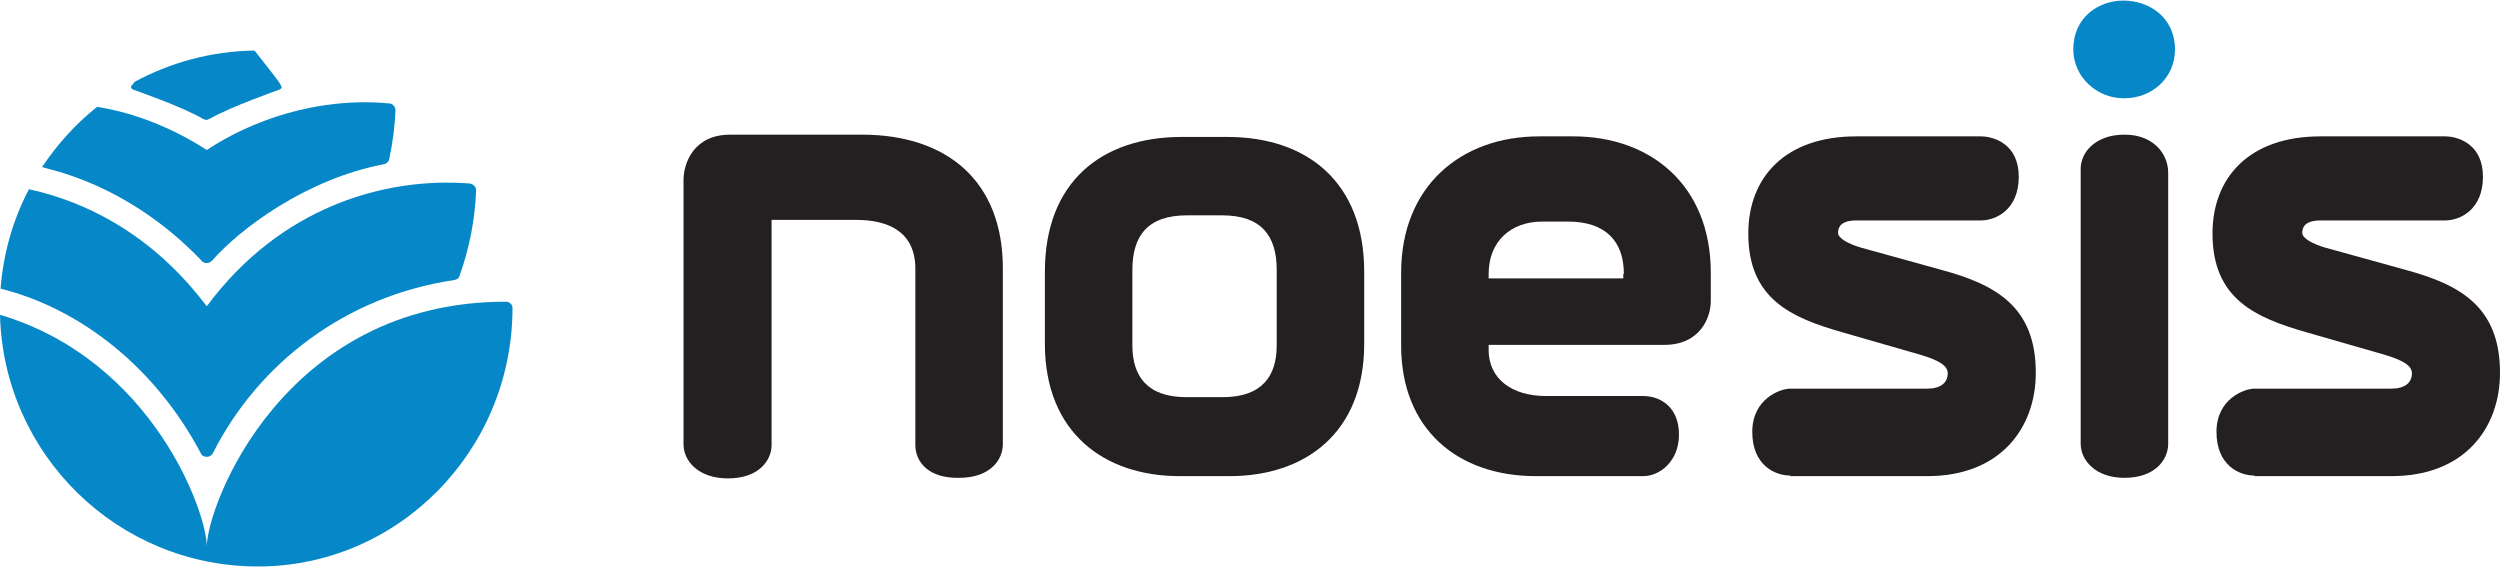
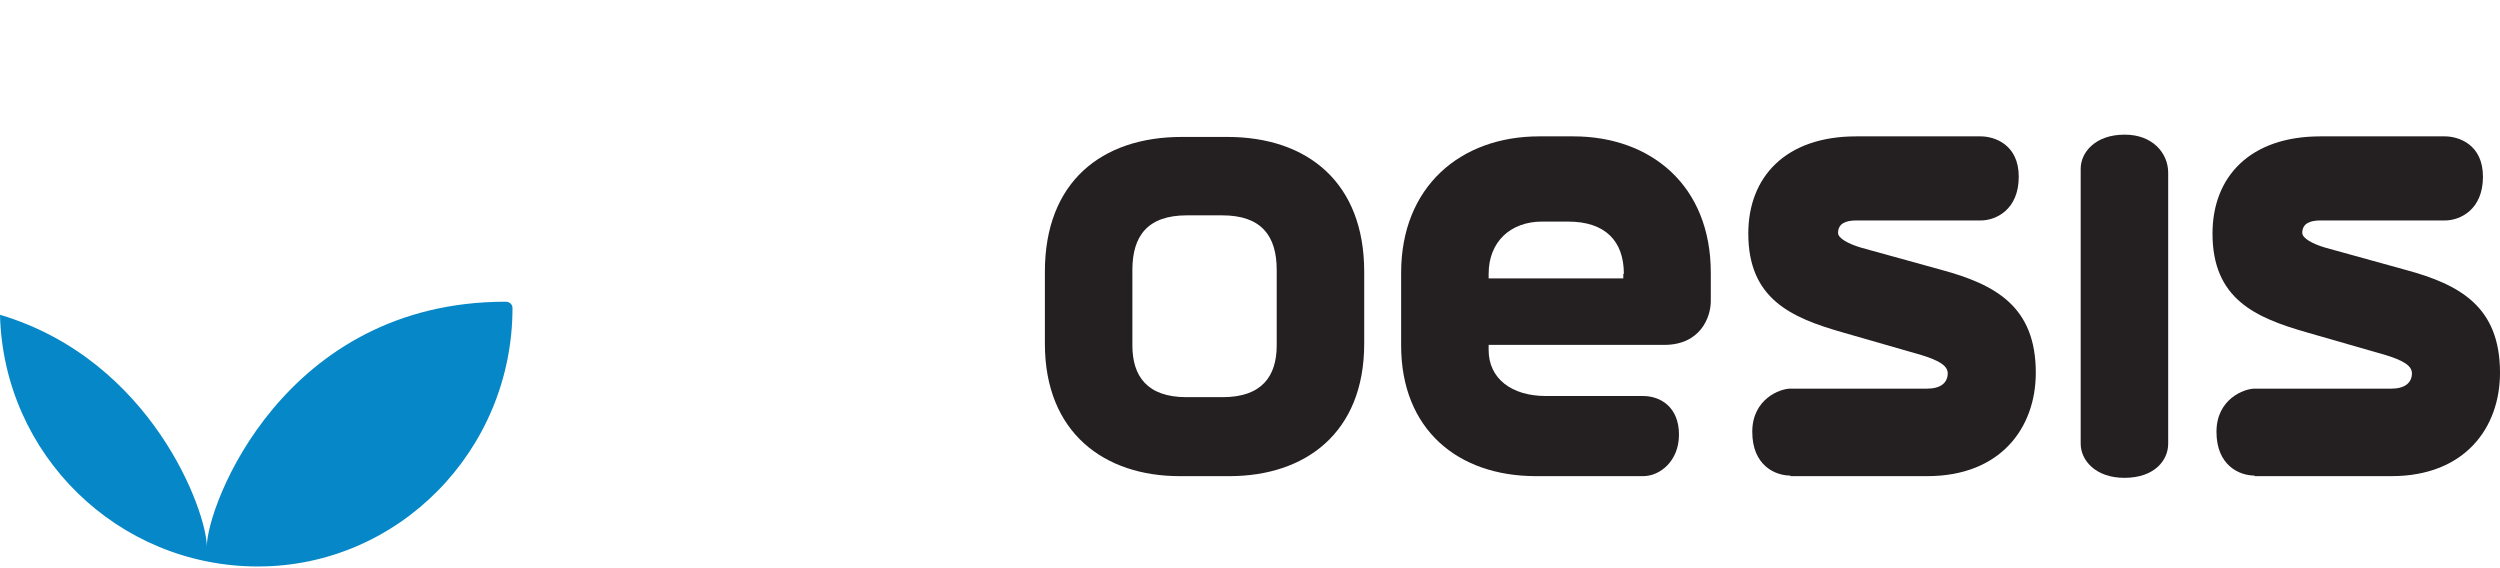
<svg xmlns="http://www.w3.org/2000/svg" width="440" height="100" viewBox="0 0 440 100" fill="none">
-   <path d="M161.1 78.3V47.3C161.1 40.9 156.5 38.7 150.7 38.7H135.8V78.3C135.8 81 133.6 84.2 128.1 84.2C123 84.2 120.3 81.2 120.3 78.2V31.7C120.3 28.7 122.1 23.7 128.5 23.7H151.7C166.7 23.7 176.5 31.9 176.5 47.2V78.2C176.5 80.9 174.3 84.1 168.8 84.1C163.4 84.2 161.1 81.3 161.1 78.3Z" fill="#241F20" />
  <path d="M207.6 83.8C194.4 83.8 183.9 76.2 183.9 60.5V47.8C183.9 32.1 193.8 24.1 208 24.1H216C230.2 24.1 240.1 32.2 240.1 47.8V60.5C240.1 76.3 229.6 83.8 216.4 83.8H207.6ZM208.9 37.9C202 37.9 199.3 41.5 199.3 47.5V60.8C199.3 66.2 201.9 69.9 208.8 69.9H215.2C222.1 69.9 224.7 66.2 224.7 60.8V47.5C224.7 41.5 222 37.9 215.1 37.9H208.9Z" fill="#241F20" />
  <path d="M276.9 24C290.5 24 301.1 32.6 301.1 48V53C301.1 55.8 299.3 60.7 292.9 60.7H262V61.6C262 66.6 266 69.7 272.1 69.7H289.2C292.2 69.7 295.5 71.6 295.5 76.5C295.5 81.1 292.2 83.8 289.2 83.8H270.3C256.6 83.8 246.6 75.6 246.6 60.8V48C246.6 32.9 257 24 270.9 24H276.9ZM285.8 48.2C285.8 42.4 282.5 39 276 39H271.4C265.9 39 262 42.5 262 48.2V49H285.7V48.2H285.8Z" fill="#241F20" />
  <path d="M315.1 83.7C312.4 83.7 308.4 81.9 308.4 76C308.4 70.2 313.3 68.4 315.1 68.4H339.2C341.5 68.4 342.8 67.4 342.8 65.7C342.8 64.3 341.1 63.4 338.2 62.5L324.3 58.5C315.2 55.9 307.7 52.6 307.7 41.1C307.7 31.2 314.2 24 326.7 24H348.6C351 24 355.3 25.4 355.3 31.1C355.3 36.9 351.3 38.8 348.6 38.8H326.7C324.9 38.8 323.5 39.3 323.5 41C323.5 41.9 325.2 42.9 327.6 43.6L341.7 47.5C351.3 50.1 358.3 54 358.3 65.6C358.3 75.3 352.1 83.8 339.2 83.8H315.1V83.7Z" fill="#241F20" />
  <path d="M396.8 83.7C394.1 83.7 390.1 81.9 390.1 76C390.1 70.2 395 68.4 396.8 68.4H420.9C423.2 68.4 424.5 67.4 424.5 65.7C424.5 64.3 422.8 63.4 419.9 62.5L406 58.5C396.9 55.9 389.4 52.6 389.4 41.1C389.4 31.2 395.9 24 408.4 24H430.3C432.7 24 437 25.4 437 31.1C437 36.9 433 38.8 430.3 38.8H408.4C406.6 38.8 405.2 39.3 405.2 41C405.2 41.9 406.9 42.9 409.3 43.6L423.4 47.5C433 50.1 440 54 440 65.6C440 75.3 433.8 83.8 420.9 83.8H396.8V83.7Z" fill="#241F20" />
-   <path d="M364.9 8.7C364.9 3 369.4 0.1 373.7 0.1C378.3 0.1 382.8 3.1 382.8 8.7C382.8 13.6 378.9 17.3 373.8 17.3C369 17.3 364.9 13.5 364.9 8.7Z" fill="#0687C7" />
  <path d="M374 23.7H373.9C368.8 23.7 366.2 26.8 366.2 29.7V78.1C366.2 81 368.8 84.1 373.9 84.1C379.2 84.1 381.6 81 381.6 78.1V30.4C381.6 26.9 378.8 23.7 374 23.7Z" fill="#241F20" />
-   <path d="M44.8 8.9C37.2 9 30 11 23.7 14.4C23.4 14.8 23.3 15 23.2 15C22.9 15.4 23.1 15.6 23.5 15.8C23.5 15.8 31.9 18.7 35.7 20.9C35.9 21 36.1 21.1 36.3 21.1C36.5 21.1 36.7 21 36.9 20.9C40.8 18.7 49.1 15.8 49.1 15.8C49.6 15.6 49.7 15.4 49.4 15C49.5 14.8 47.3 12.1 44.8 8.9Z" fill="#0687C7" />
  <path d="M90.2 54.2C90.2 79.3 70.1 99.7 45.4 99.7C20.7 99.7 0.6 80 0 55.4C26.8 63.4 36.4 90.1 36.4 96.2C36.4 89 49.9 53.1 89 53.1C89.7 53.1 90.2 53.6 90.2 54.2Z" fill="#0687C7" />
-   <path d="M79.9 49.3C60.9 52.1 45.5 63.9 37.5 79.7C37.3 80.1 36.9 80.4 36.4 80.4C35.9 80.4 35.5 80.2 35.3 79.7C27.3 64.6 14.1 54.3 0.1 50.8C0.6 44.5 2.3 38.6 5.1 33.3C24.1 37.5 33.8 50.6 36.4 53.9C49.2 36.6 67.5 31.1 82.7 32.3C83.3 32.4 83.8 32.9 83.8 33.5C83.6 38.7 82.6 43.7 80.9 48.5C80.8 49 80.4 49.2 79.9 49.3Z" fill="#0687C7" />
-   <path d="M36.4 26.4C43.9 21.4 55.6 17 68.5 18.2C69.1 18.2 69.6 18.8 69.6 19.4C69.5 22.3 69.1 25.2 68.5 28C68.4 28.5 68 28.8 67.6 28.9C53.8 31.5 42.1 40.4 37.3 45.9C37.1 46.1 36.7 46.3 36.4 46.3C36.1 46.3 35.7 46.2 35.5 45.9C22.4 32.2 8.7 29.9 7.4 29.4C10.1 25.4 13.3 21.8 17.1 18.8C18 19 26.5 20 36.4 26.4Z" fill="#0687C7" />
</svg>